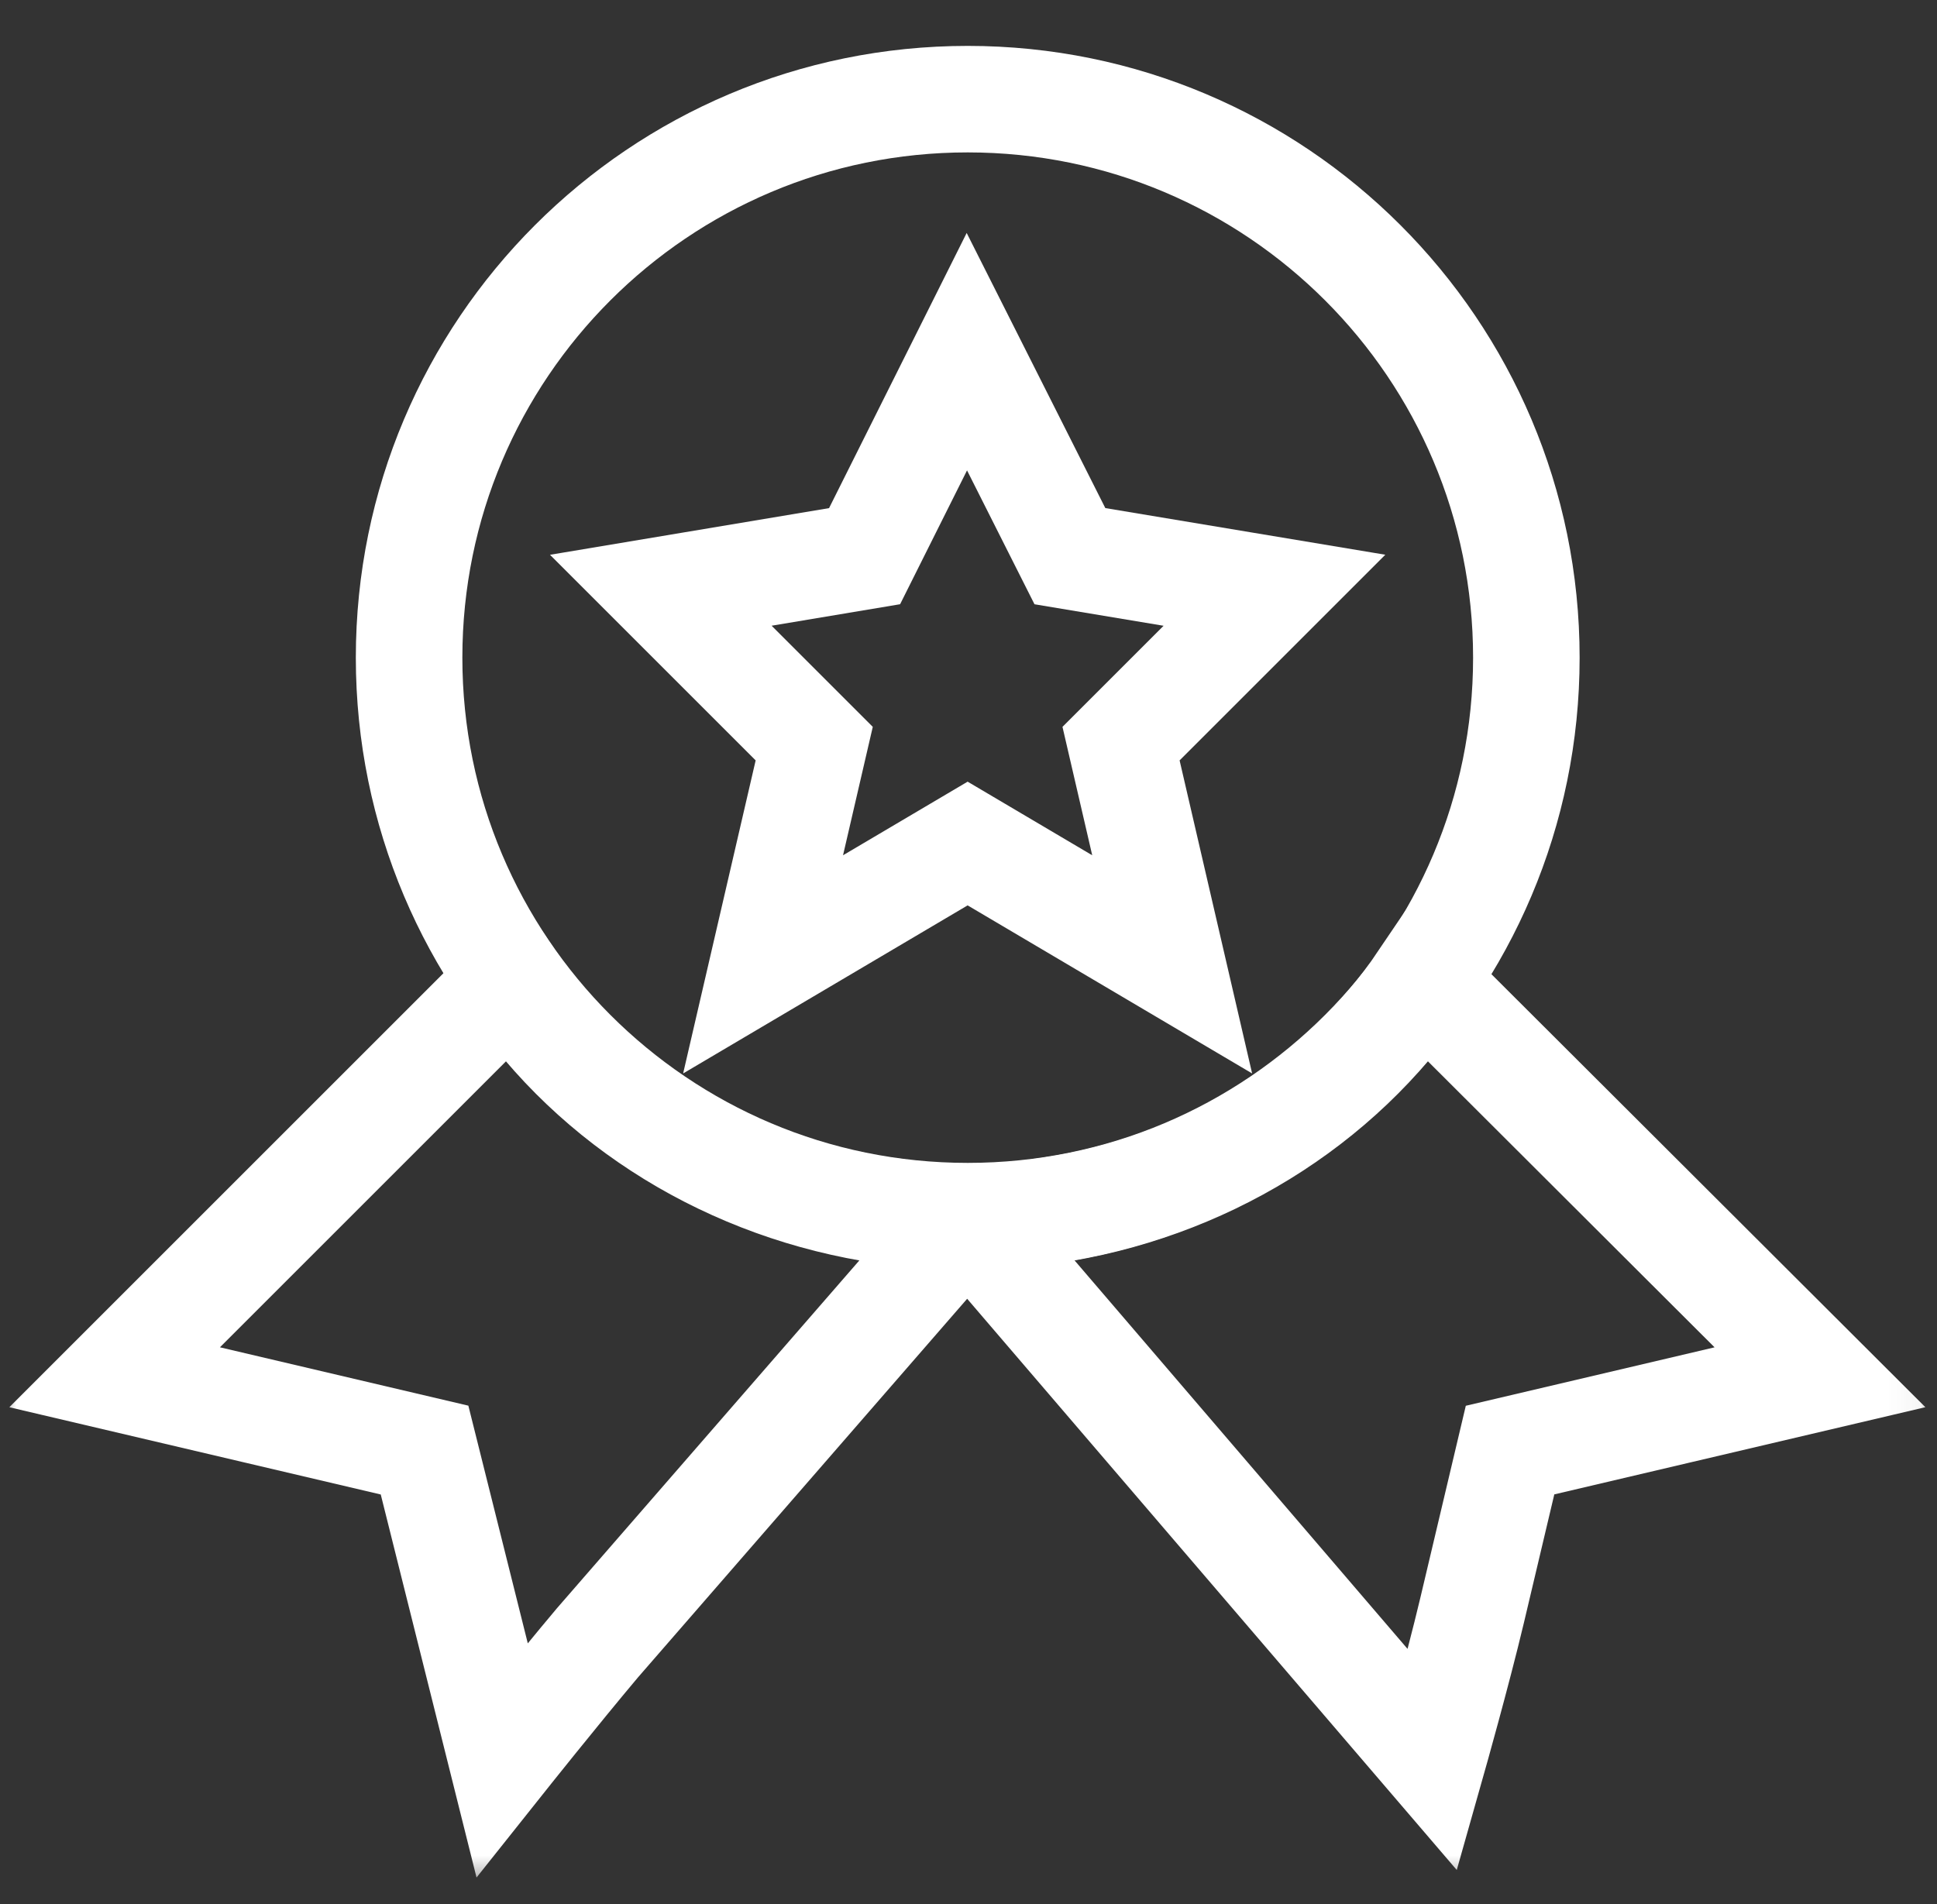
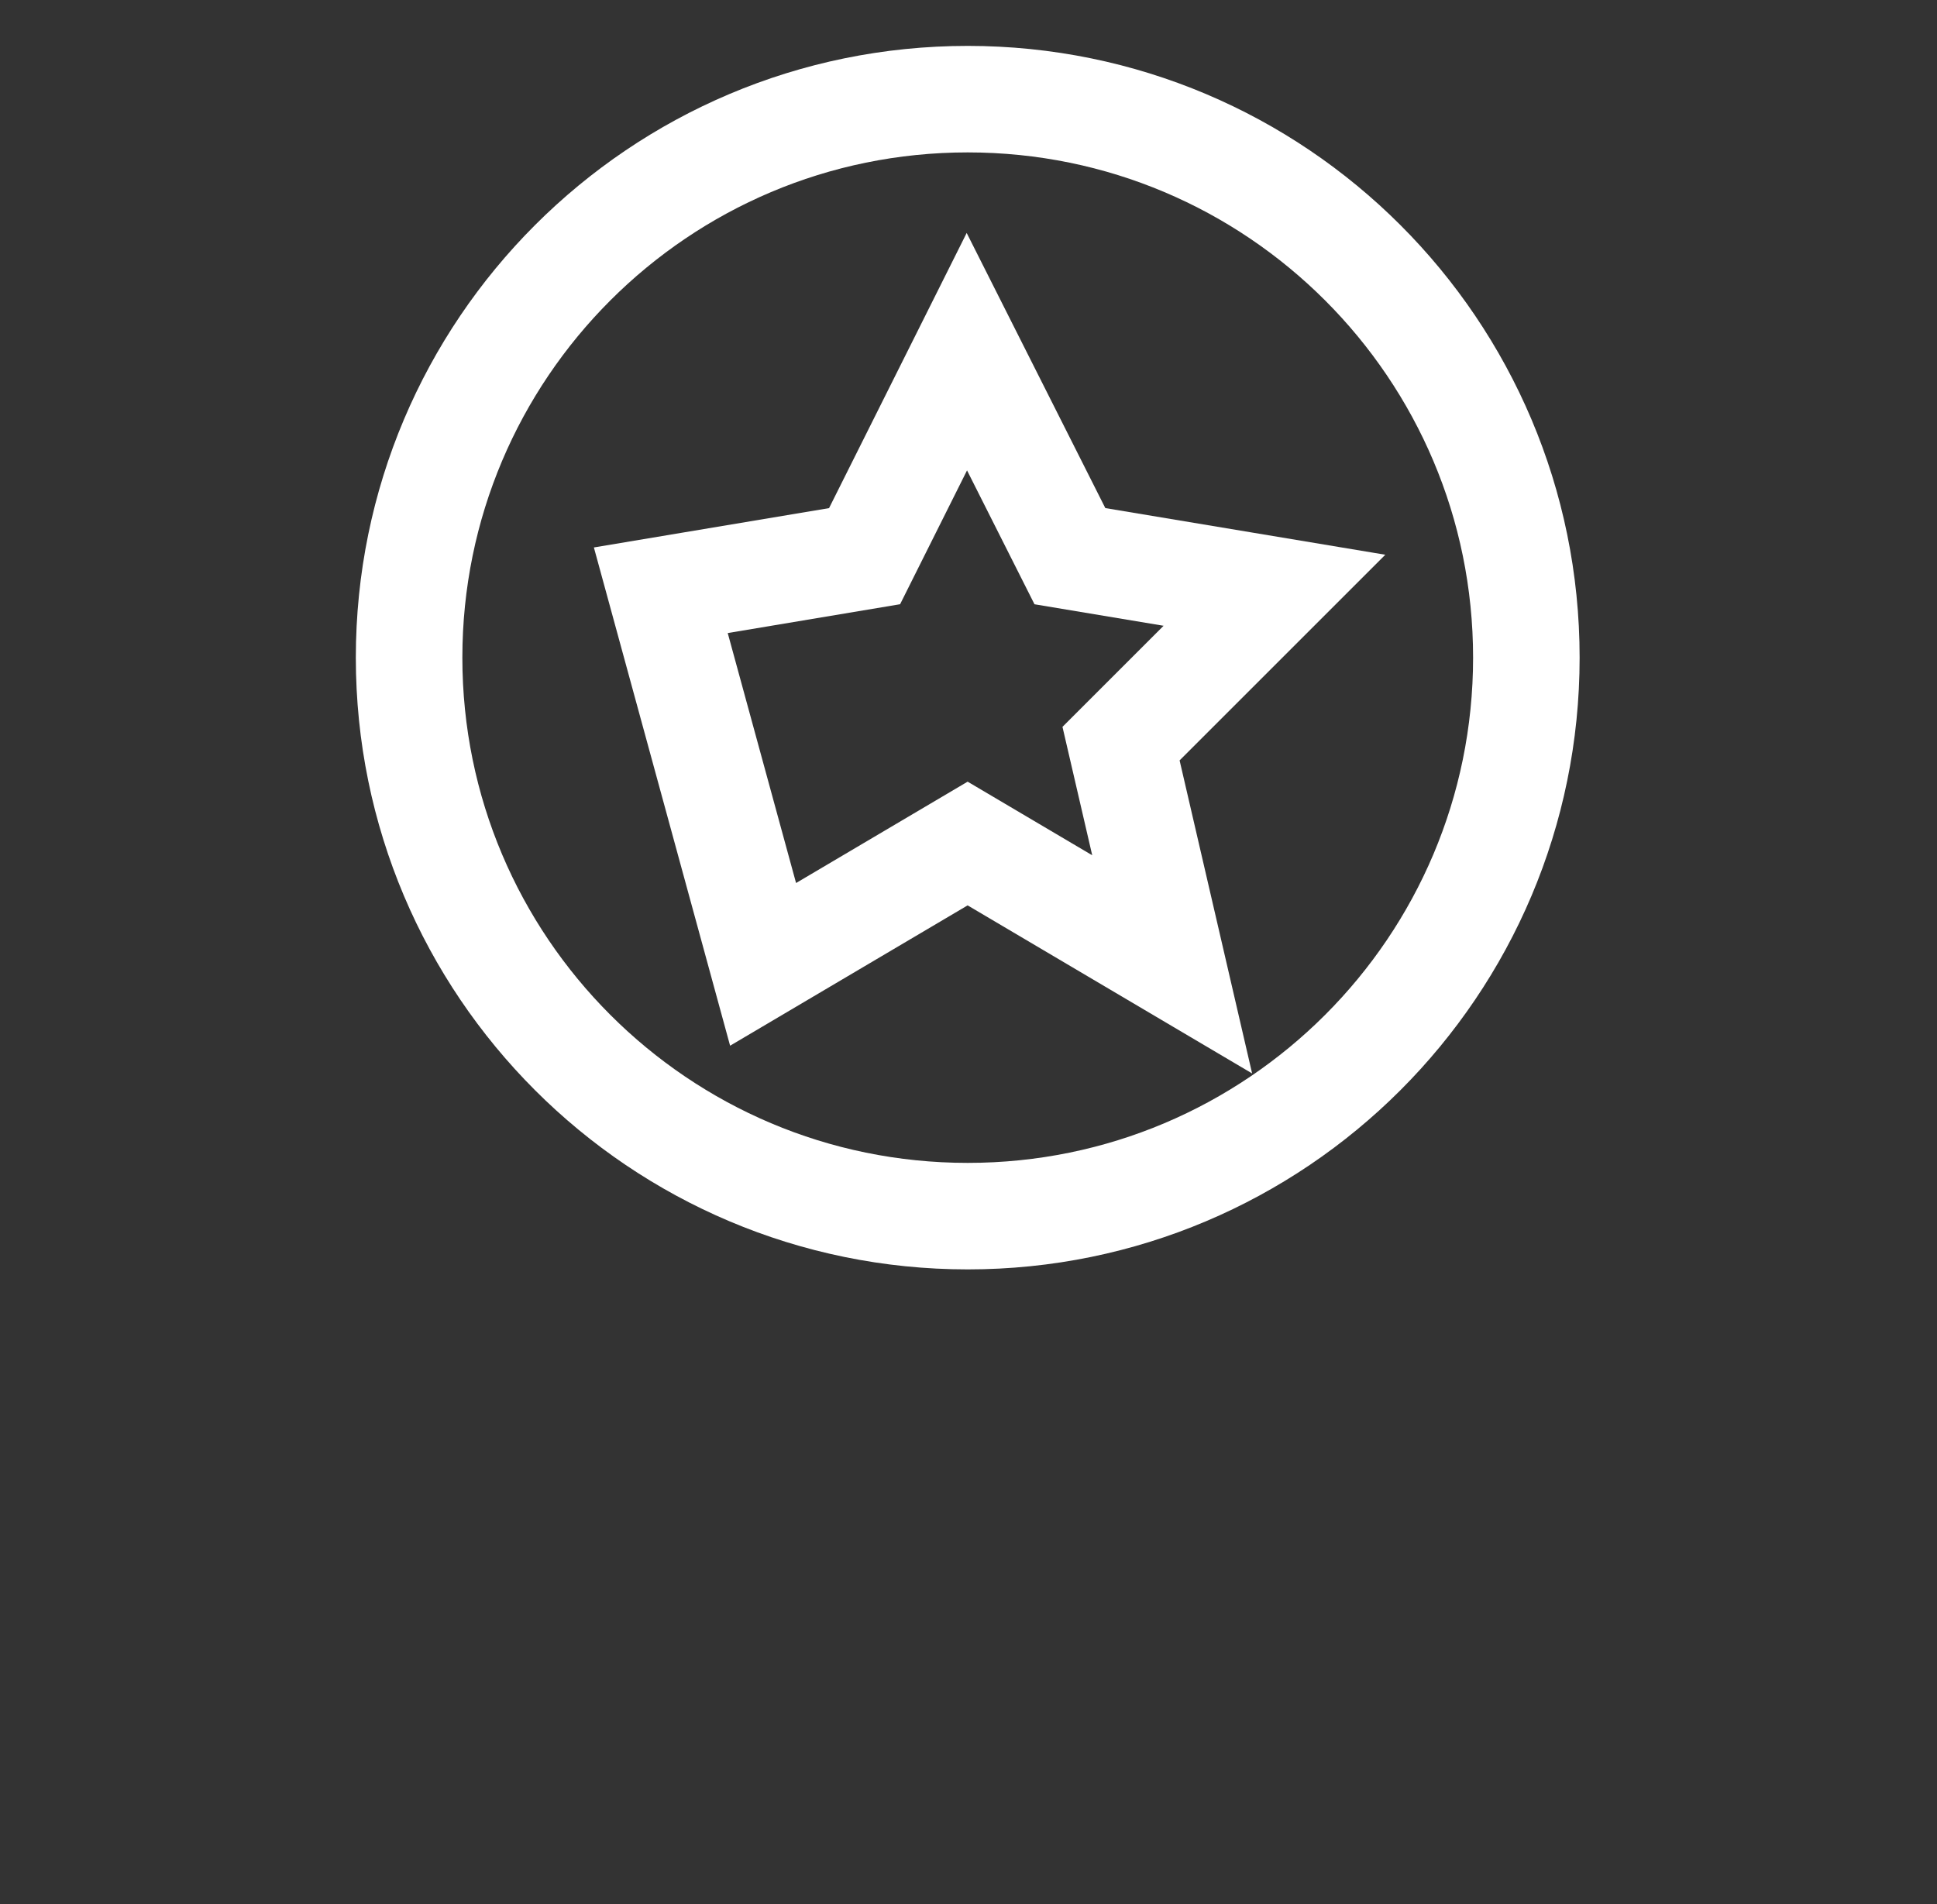
<svg xmlns="http://www.w3.org/2000/svg" width="60" height="59" viewBox="0 0 60 59" fill="none">
  <rect x="0" y="0" width="60" height="59" fill="#333333" stroke="none" />
  <mask id="mask0_2409_23523" style="mask-type:luminance" maskUnits="userSpaceOnUse" x="0" y="0" width="60" height="59">
    <path d="M59.952 0H0V58.488H59.952V0Z" fill="white" />
  </mask>
  <g mask="url(#mask0_2409_23523)">
-     <path d="M56.375 42.672L46.775 44.928L45.599 49.896C45.143 51.816 44.375 54.528 44.375 54.528L30.575 38.424C30.263 38.064 29.687 38.064 29.351 38.424L18.503 50.904C17.231 52.416 15.551 54.528 15.551 54.528L13.151 44.928L3.551 42.672L15.839 30.384C18.431 34.224 22.655 36.816 27.431 37.512C28.247 37.656 29.087 37.728 29.951 37.728C30.815 37.728 31.655 37.656 32.471 37.512C37.247 36.816 41.471 34.224 44.063 30.384L56.375 42.672Z" stroke="white" stroke-width="3.3" stroke-linecap="square" />
    <path d="M29.976 37.68C39.533 37.68 47.28 29.933 47.28 20.376C47.28 10.819 39.533 3.072 29.976 3.072C20.419 3.072 12.672 10.819 12.672 20.376C12.672 29.933 20.419 37.68 29.976 37.68Z" stroke="white" stroke-width="3.3" stroke-linecap="square" />
-     <path d="M33.141 17.232L39.477 18.288L34.725 23.04L36.309 29.879L29.973 26.135L23.637 29.879L25.221 23.04L20.469 18.288L26.781 17.232L29.949 10.896L33.141 17.232Z" stroke="white" stroke-width="3.3" stroke-linecap="square" />
+     <path d="M33.141 17.232L39.477 18.288L34.725 23.04L36.309 29.879L29.973 26.135L23.637 29.879L20.469 18.288L26.781 17.232L29.949 10.896L33.141 17.232Z" stroke="white" stroke-width="3.3" stroke-linecap="square" />
  </g>
</svg>